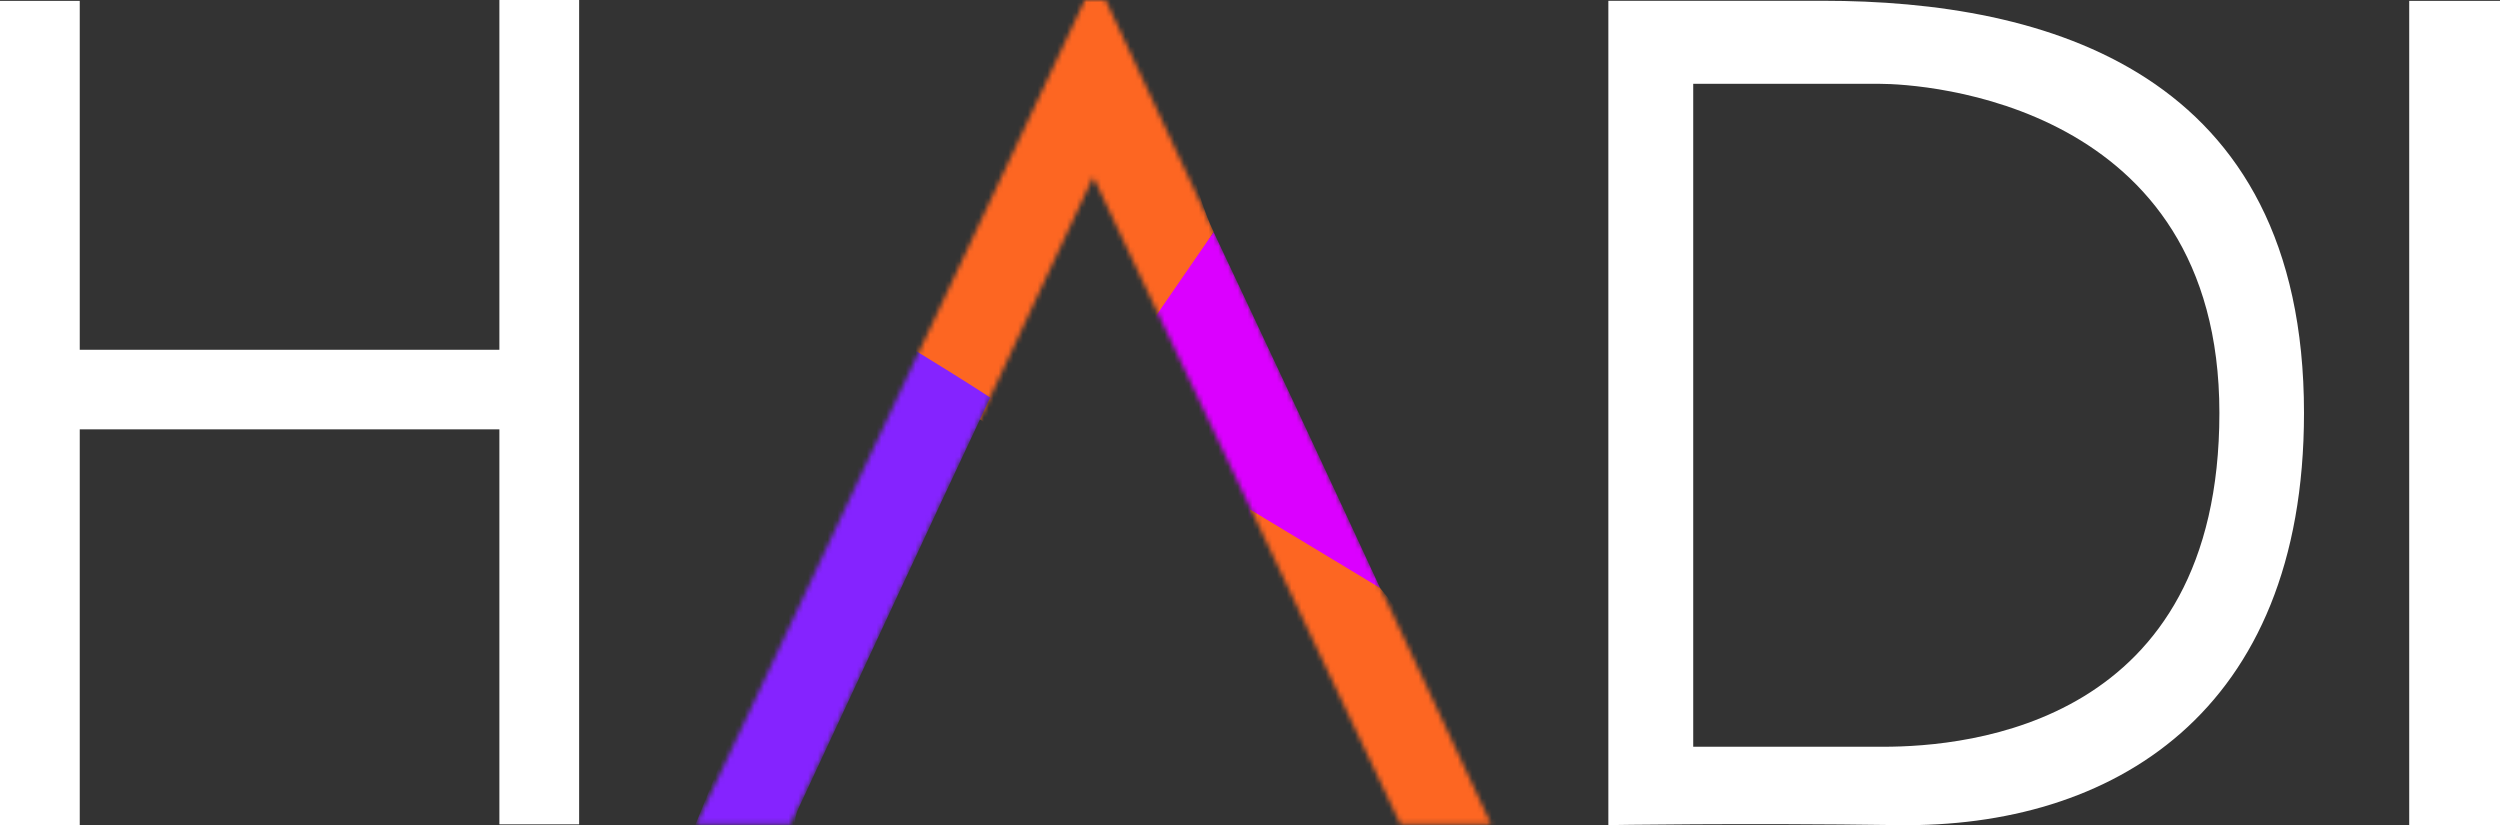
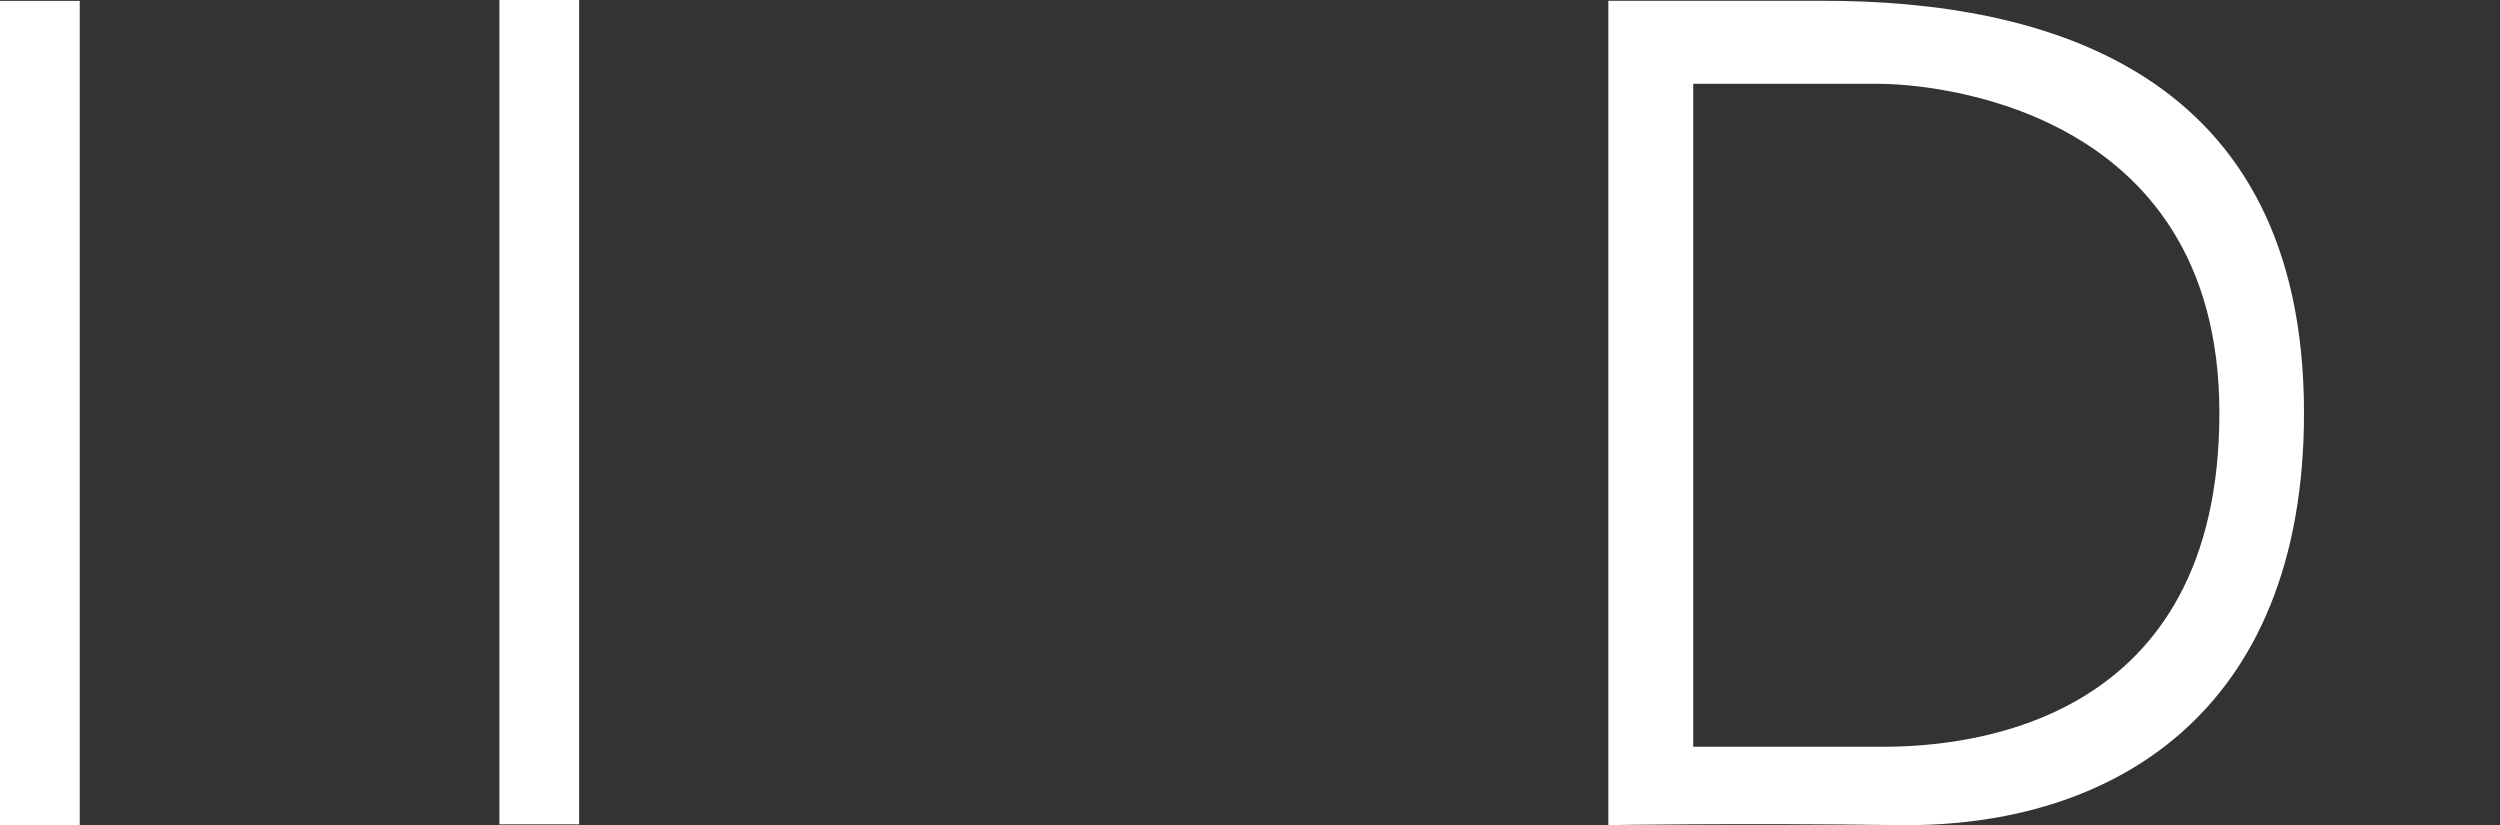
<svg xmlns="http://www.w3.org/2000/svg" width="512" height="169" viewBox="0 0 512 169" fill="none">
  <rect x="0" y="0" width="512" height="169" fill="#333333" stroke="none" />
  <mask id="mask0_173_436" style="mask-type:luminance" maskUnits="userSpaceOnUse" x="142" y="0" width="164" height="169">
-     <path d="M142.594 168.822H161.828L223.891 36.252L286.809 168.822H305.384L226.438 0H222.181L142.594 168.822Z" fill="white" />
-   </mask>
+     </mask>
  <g mask="url(#mask0_173_436)">
    <path d="M248.556 47.519L233.383 72.274C229.554 64.188 225.618 52.672 221.451 45.049C219.26 41.05 225.048 48.87 223.998 51.002C217.426 64.33 210.214 75.01 203.892 88.427C200.33 84.535 185.602 77.889 181.043 75.33C191.443 53.437 202.876 27.402 213.615 5.562C215.004 2.754 228.094 -12.244 232.368 -9.578C240.934 5.864 241.023 31.543 248.556 47.501V47.519Z" fill="#FD6622" />
    <path d="M202.752 81.532C189.645 109.343 176.644 137.492 163.591 165.41C163.056 166.548 162.754 167.72 162.825 168.982H142.38L180.883 73.98C181.31 73.091 180.776 68.062 180.883 67.849C185.442 70.408 206.118 83.327 202.77 81.532H202.752Z" fill="#8523FF" />
    <path d="M282.642 120.415L246.686 107.513C239.028 94.238 241.539 80.733 235.092 67.085L248.556 47.537C260.007 71.794 271.386 96.051 282.642 120.415Z" fill="#DB00FF" />
    <path d="M282.642 120.415C296.479 137.119 303.015 156.525 310.797 172.678H271.583L255.893 104.279L282.642 120.415Z" fill="#FD6622" />
  </g>
  <path d="M373.377 0.16C418.736 0.16 471.859 14.43 471.859 84.571C471.859 146.2 432.377 169.604 388.728 168.982C356.673 168.52 329.39 168.982 329.39 168.982V0.16H373.377ZM346.771 17.166V152.935H385.647C403.385 152.935 454.531 148.244 454.531 84.571C454.531 20.898 393.821 17.166 384.971 17.166H346.771Z" fill="white" />
-   <path d="M512 0.178H493.408V169H512V0.178Z" fill="white" />
  <path d="M16.331 0.178H0V169H16.331V0.178Z" fill="white" />
  <path d="M118.606 0H102.275V168.822H118.606V0Z" fill="white" />
-   <path d="M118.446 87.93V71.634H8.174V87.93H118.446Z" fill="white" />
</svg>